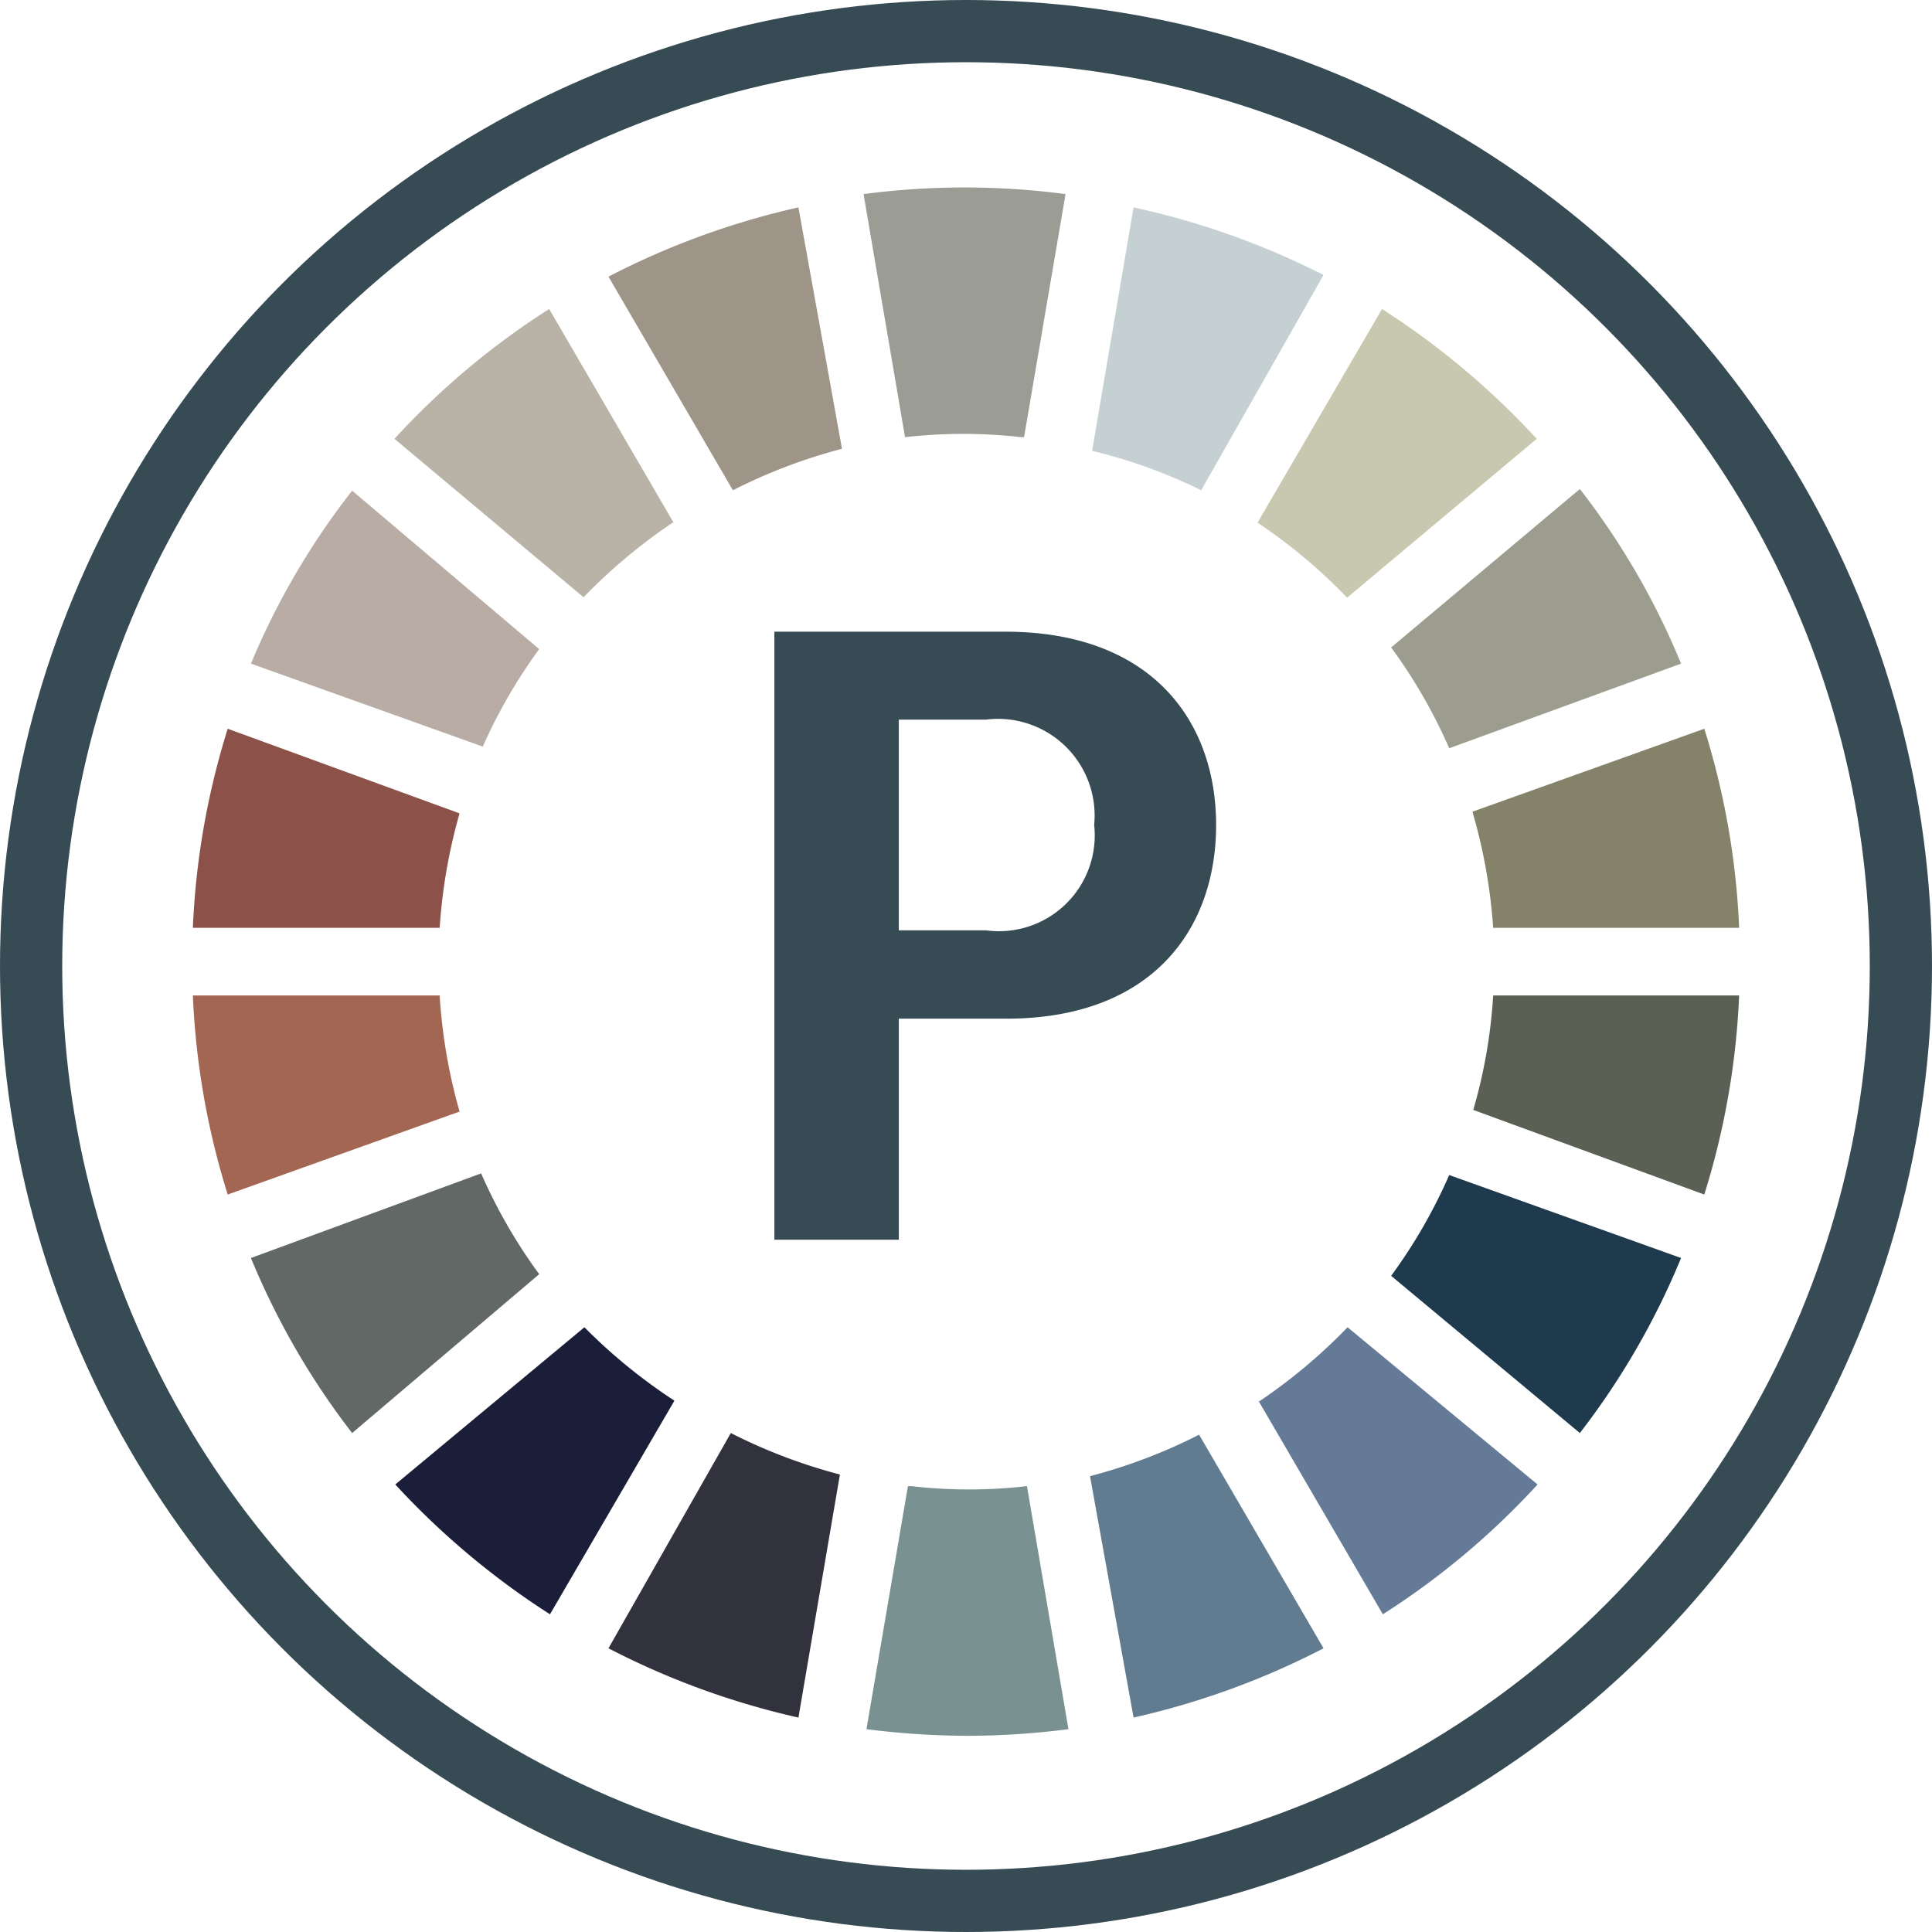
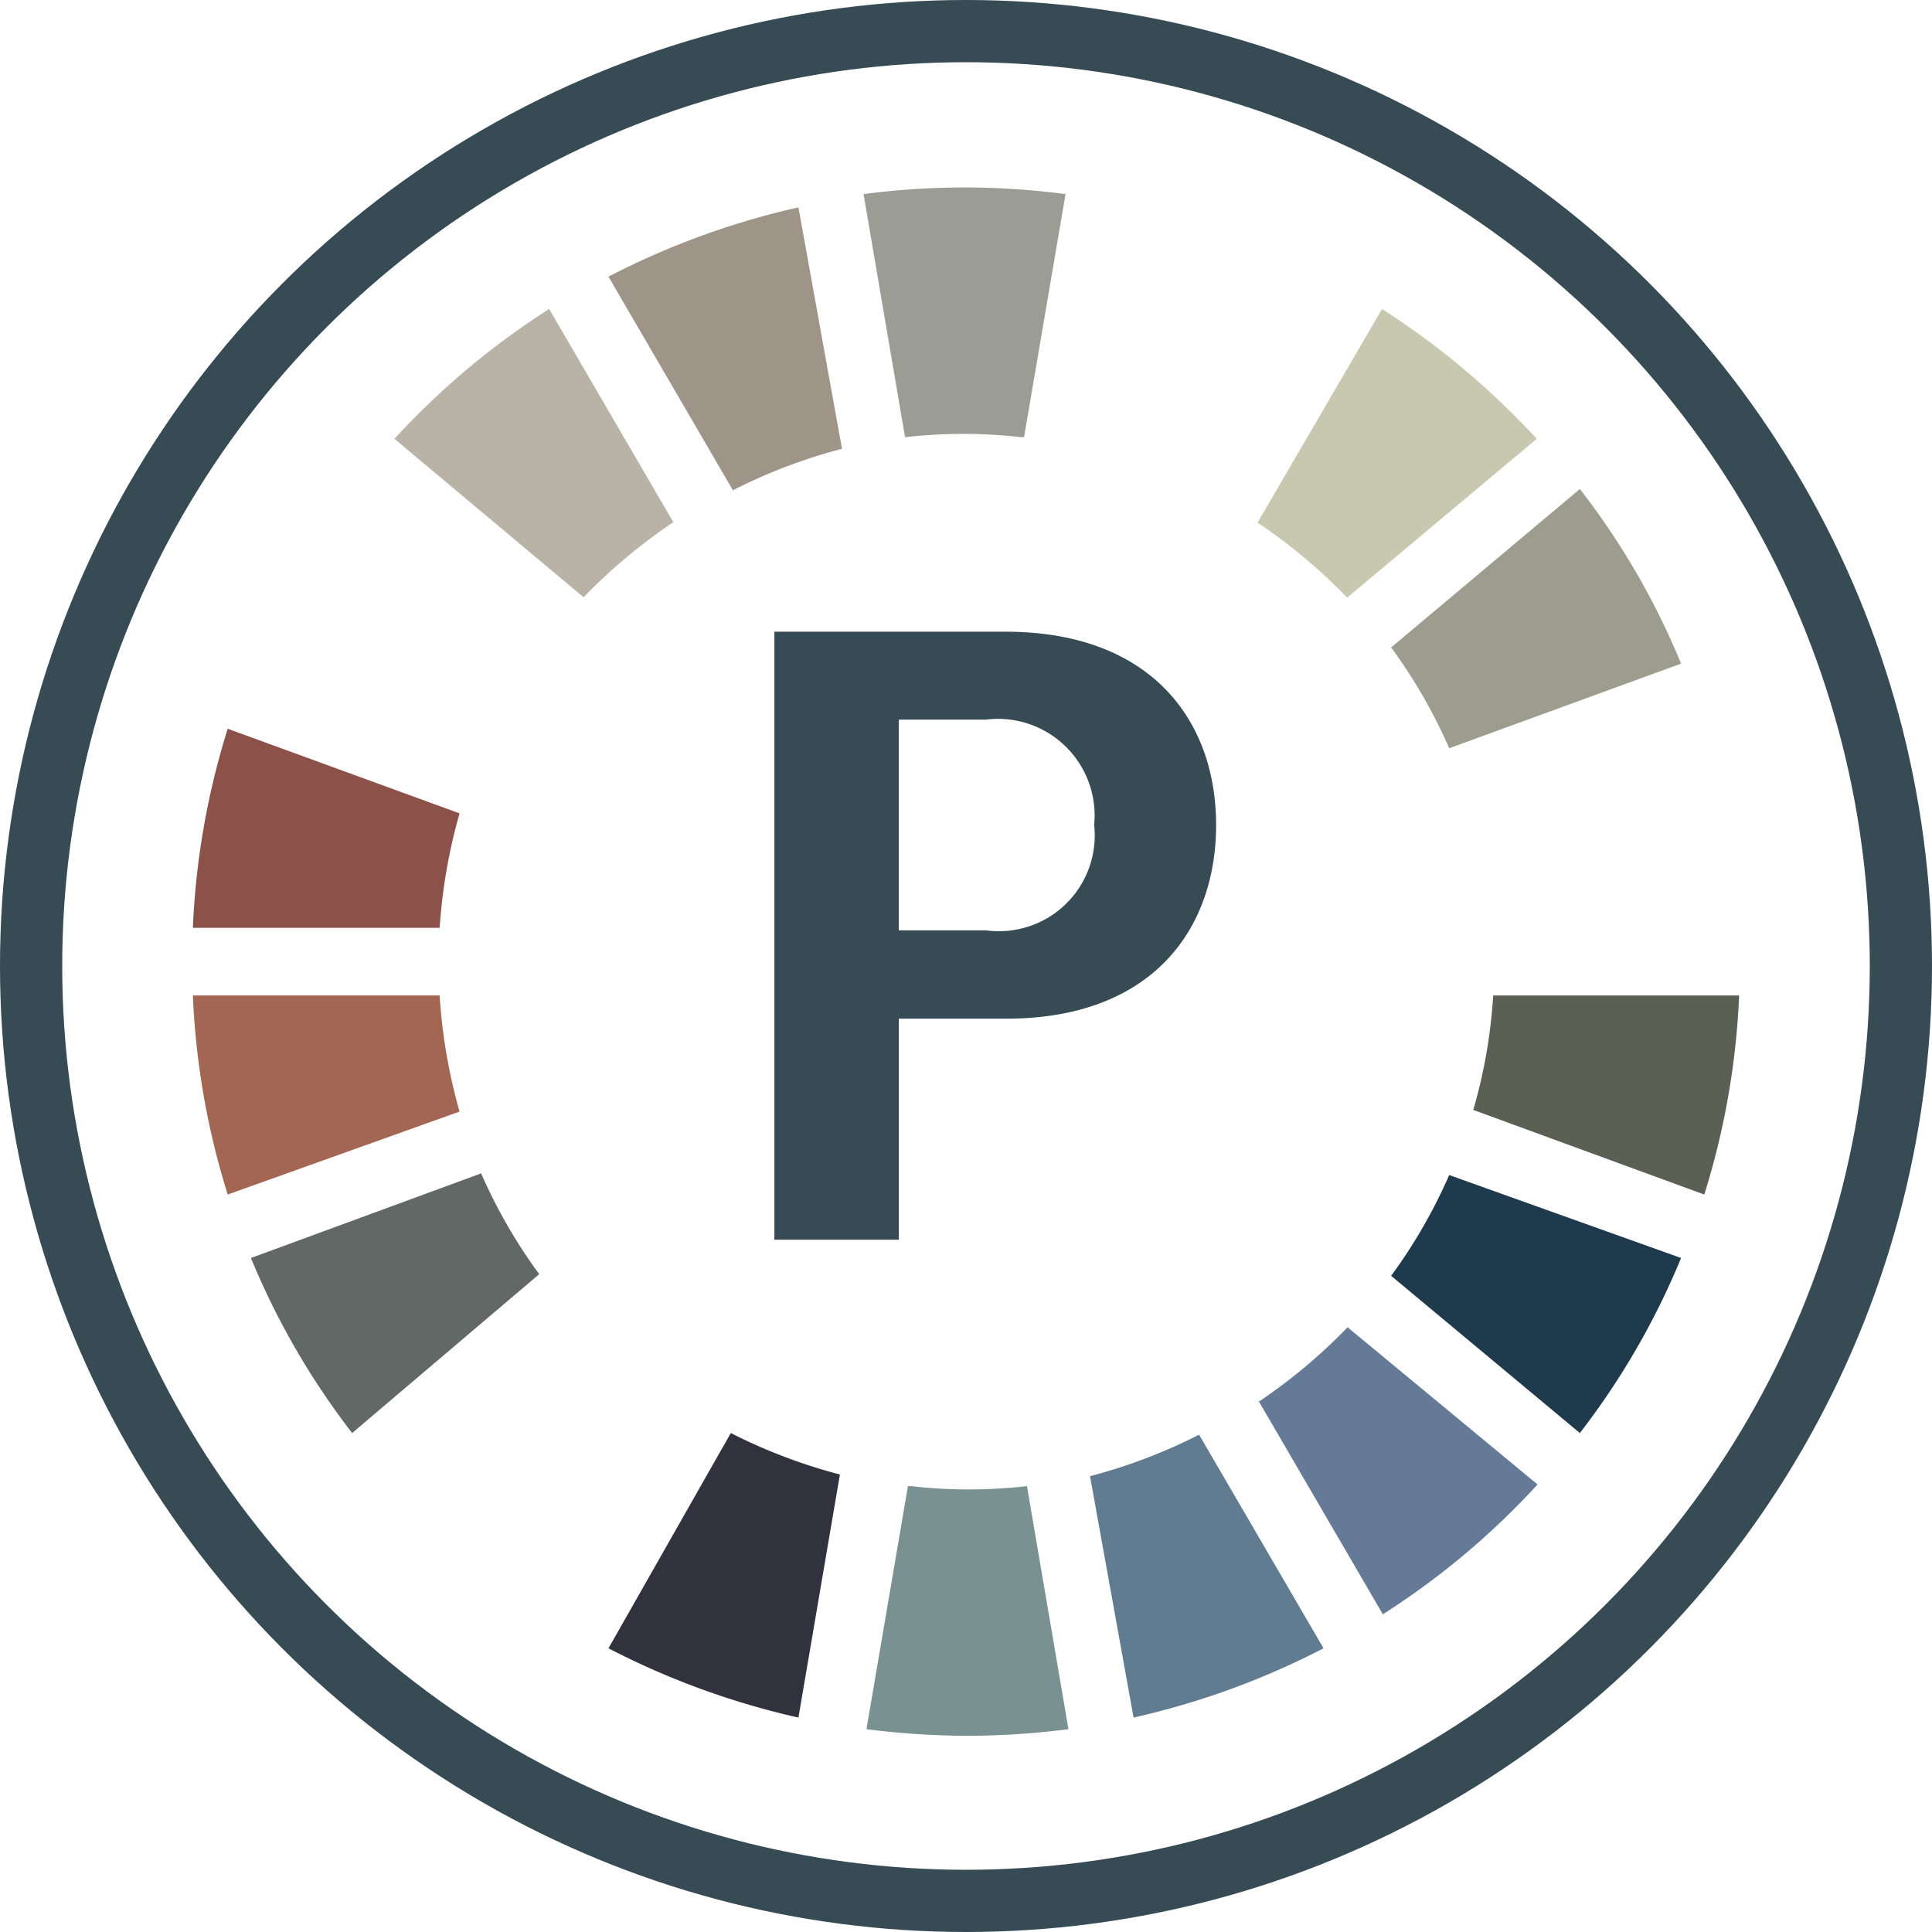
<svg xmlns="http://www.w3.org/2000/svg" viewBox="0 0 46.58 46.58">
  <defs>
    <style>.cls-1{fill:#1b1e38;}.cls-2{fill:#626866;}.cls-3{fill:#a36653;}.cls-4{fill:#31323e;}.cls-5{fill:#617c90;}.cls-6{fill:#7a9192;}.cls-7{fill:#9e9588;}.cls-8{fill:#8c5149;}.cls-9{fill:#9b9d95;}.cls-10{fill:#657a96;}.cls-11{fill:#b9aca4;}.cls-12{fill:#b9b2a6;}.cls-13{fill:#1e3a4c;}.cls-14{fill:#5a6154;}.cls-15{fill:#85826a;}.cls-16{fill:#c8c7af;}.cls-17{fill:#9c9d8f;}.cls-18{fill:#c5d0d2;}.cls-19{fill:#374b55;}.cls-20{fill:none;stroke:#374b55;stroke-miterlimit:10;stroke-width:1.5px;}</style>
  </defs>
  <g id="Layer_2" data-name="Layer 2">
    <g id="Layer_1-2" data-name="Layer 1">
-       <path class="cls-1" d="M14.09,32,9.53,35.79a19,19,0,0,0,3.73,3.13l3-5.15A13.24,13.24,0,0,1,14.09,32" />
      <path class="cls-2" d="M6.05,30.33a18.27,18.27,0,0,0,2.44,4.22L13,30.72a12.69,12.69,0,0,1-1.4-2.43" />
      <path class="cls-3" d="M4.65,24a18.65,18.65,0,0,0,.84,4.8l5.59-2A13.17,13.17,0,0,1,10.6,24" />
      <path class="cls-4" d="M14.67,39.74a19,19,0,0,0,4.58,1.67l1-5.86a13.1,13.1,0,0,1-2.63-1" />
      <path class="cls-5" d="M27.33,41.41a19,19,0,0,0,4.58-1.67l-3-5.15a13.1,13.1,0,0,1-2.63,1" />
      <path class="cls-6" d="M21.89,35.83l-1,5.86a19.73,19.73,0,0,0,2.44.16,19.32,19.32,0,0,0,2.43-.16l-1-5.86a12.29,12.29,0,0,1-2.8,0" />
      <path class="cls-7" d="M19.25,5a19,19,0,0,0-4.58,1.67l3,5.15a13.1,13.1,0,0,1,2.63-1" />
      <path class="cls-8" d="M5.49,17.57a18.65,18.65,0,0,0-.84,4.8H10.6a13.17,13.17,0,0,1,.48-2.76" />
      <path class="cls-9" d="M24.69,10.54l1-5.86a18.61,18.61,0,0,0-4.87,0l1,5.86a13,13,0,0,1,1.4-.08,12.85,12.85,0,0,1,1.4.08" />
      <path class="cls-10" d="M30.34,33.77l3,5.15a18.62,18.62,0,0,0,3.73-3.13L32.49,32a13.24,13.24,0,0,1-2.15,1.8" />
-       <path class="cls-11" d="M8.49,11.83A18,18,0,0,0,6.05,16l5.59,2A12.69,12.69,0,0,1,13,15.65" />
      <path class="cls-12" d="M16.24,12.6l-3-5.15a18.62,18.62,0,0,0-3.73,3.13l4.56,3.82a13.24,13.24,0,0,1,2.15-1.8" />
      <path class="cls-13" d="M38.09,34.55a18.27,18.27,0,0,0,2.44-4.22l-5.59-2a12.69,12.69,0,0,1-1.4,2.43" />
      <path class="cls-14" d="M41.09,28.8a18.65,18.65,0,0,0,.84-4.8H36a12.55,12.55,0,0,1-.48,2.76" />
-       <path class="cls-15" d="M41.93,22.37a18.57,18.57,0,0,0-.84-4.8l-5.59,2A13.17,13.17,0,0,1,36,22.37" />
      <path class="cls-16" d="M32.49,14.4l4.56-3.82a19,19,0,0,0-3.73-3.13l-3,5.15a13.24,13.24,0,0,1,2.15,1.8" />
      <path class="cls-17" d="M40.53,16a18,18,0,0,0-2.44-4.21l-4.55,3.82a12.69,12.69,0,0,1,1.4,2.43" />
-       <path class="cls-18" d="M31.91,6.63A19,19,0,0,0,27.33,5l-1,5.87a12.49,12.49,0,0,1,2.63.95" />
      <path class="cls-19" d="M24.26,24.56H21.67v5.33h-3V15.23h5.57c3.52,0,5.08,2.15,5.08,4.66S27.78,24.56,24.26,24.56Zm-.49-7.21h-2.1v5.08h2.1a2.31,2.31,0,0,0,2.61-2.54A2.33,2.33,0,0,0,23.77,17.35Z" />
      <circle class="cls-20" cx="23.29" cy="23.29" r="22.54" />
    </g>
  </g>
</svg>